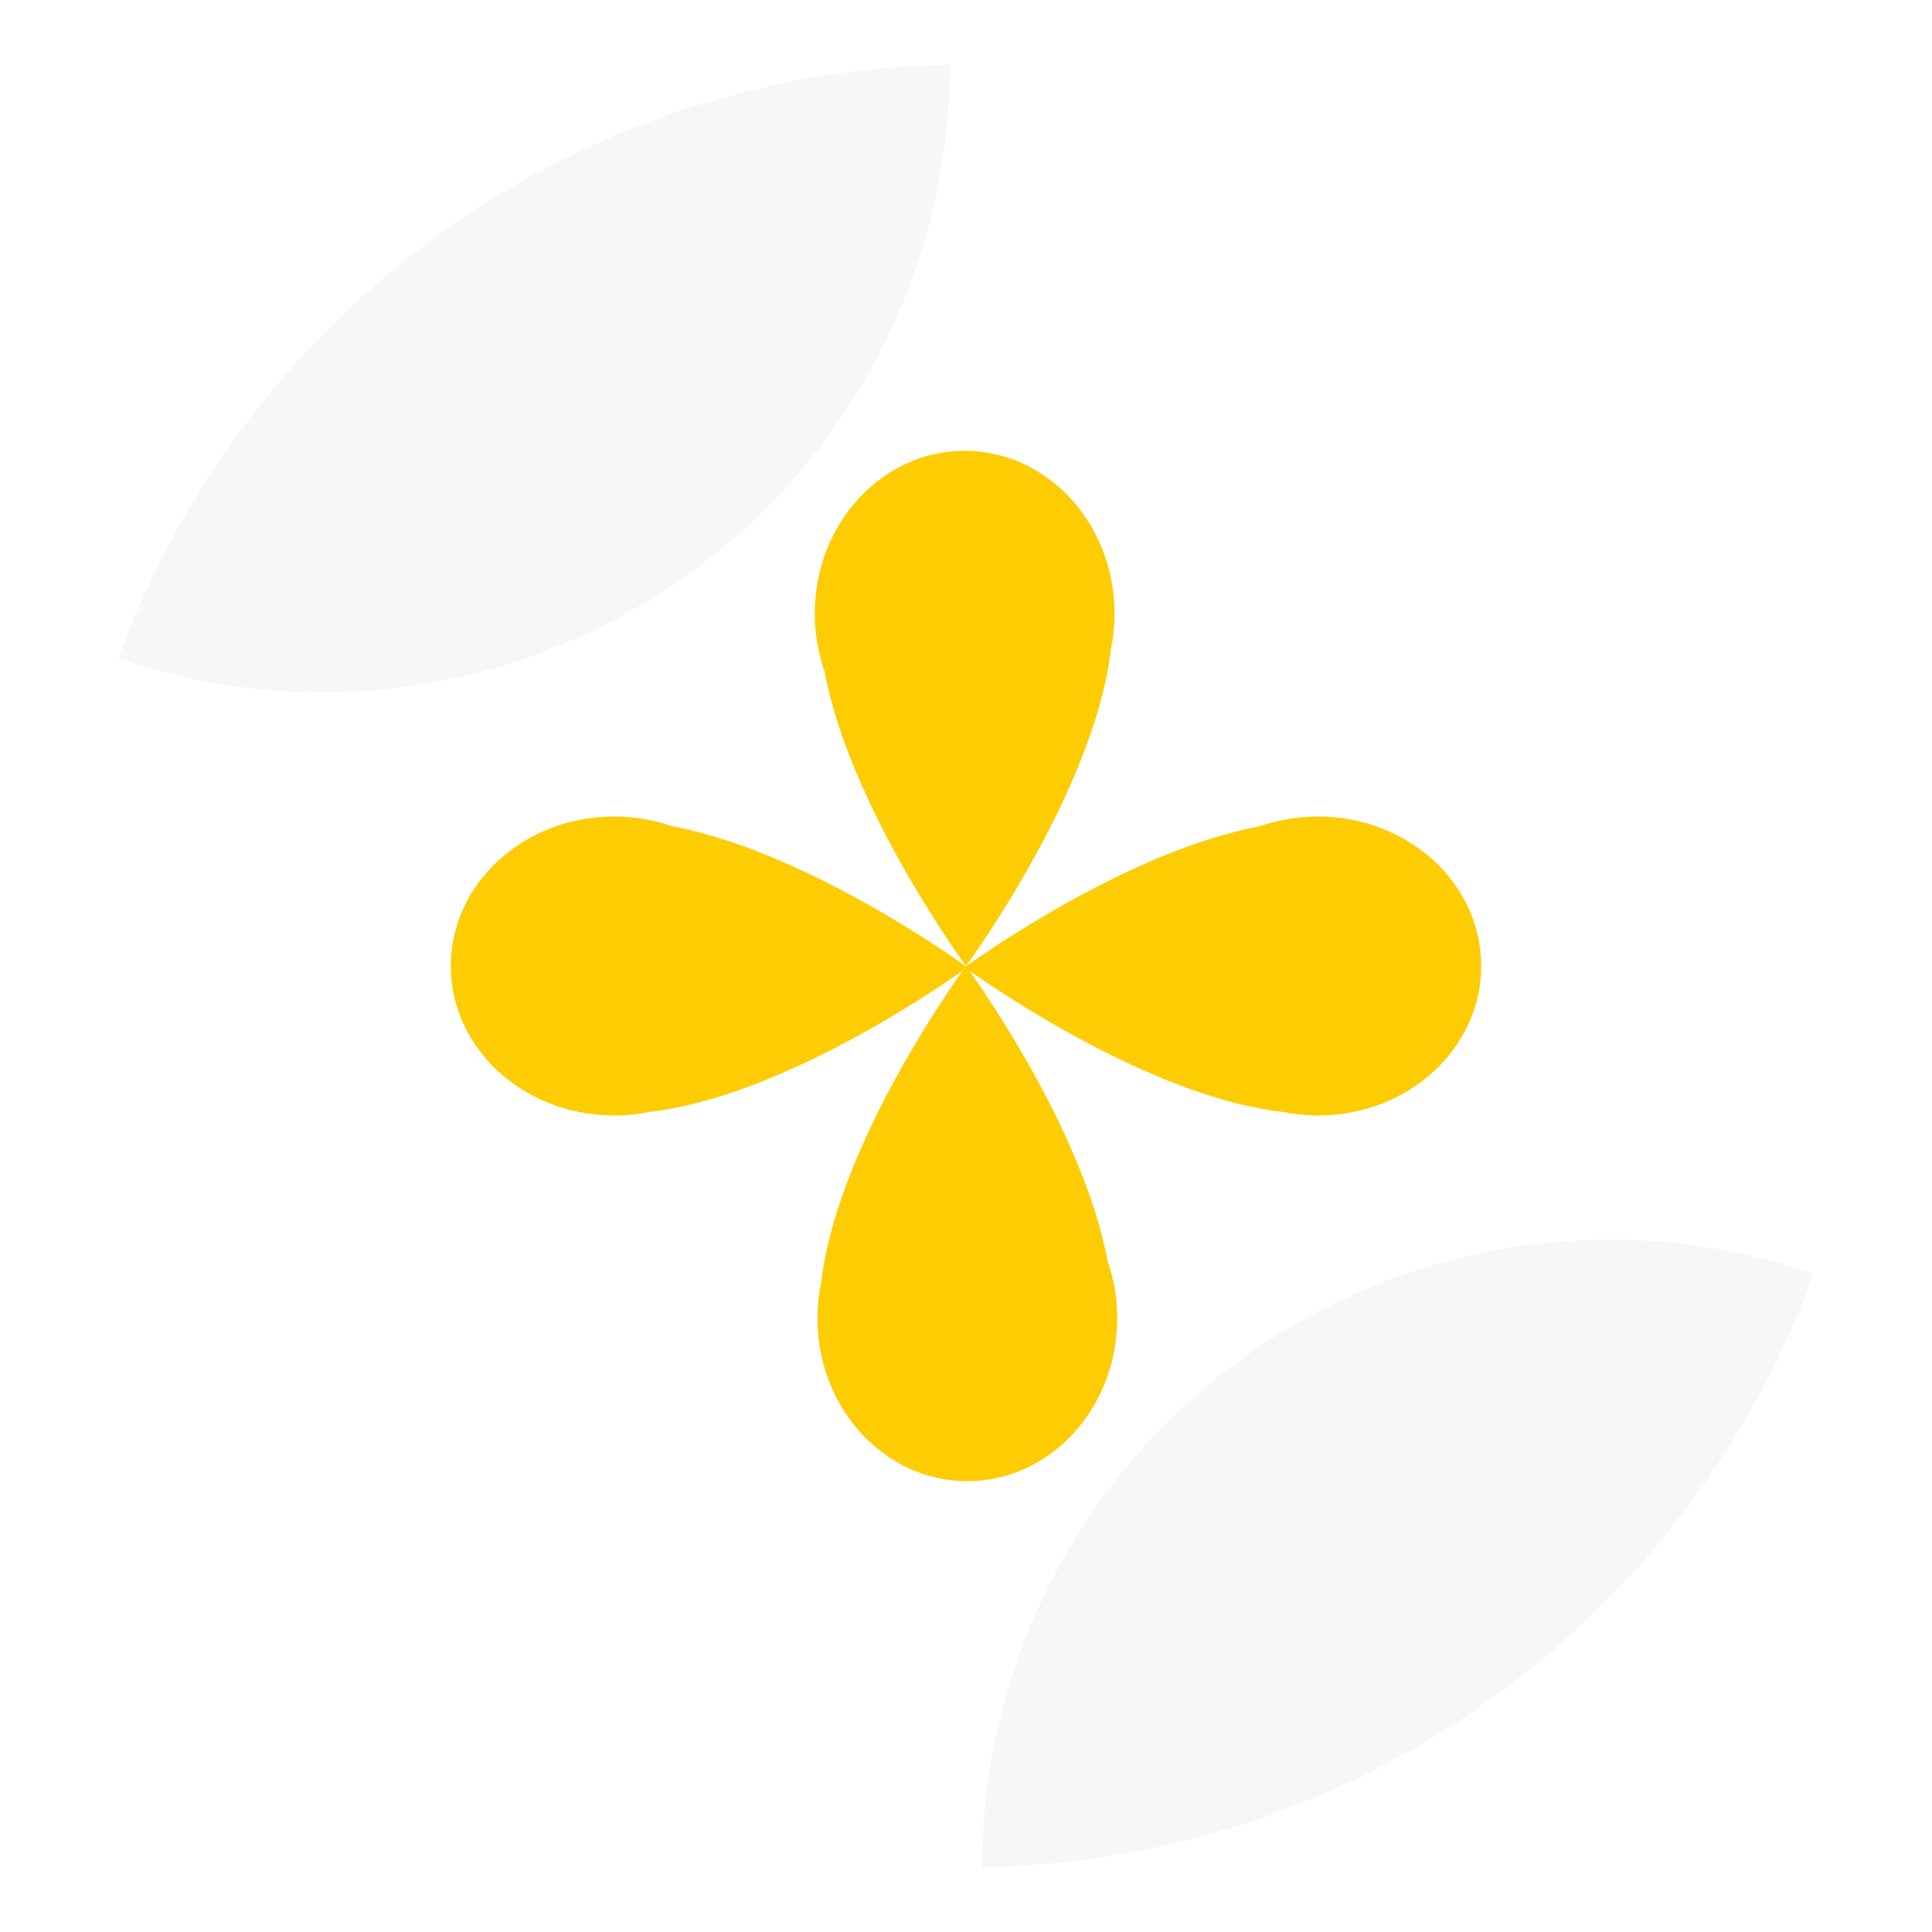
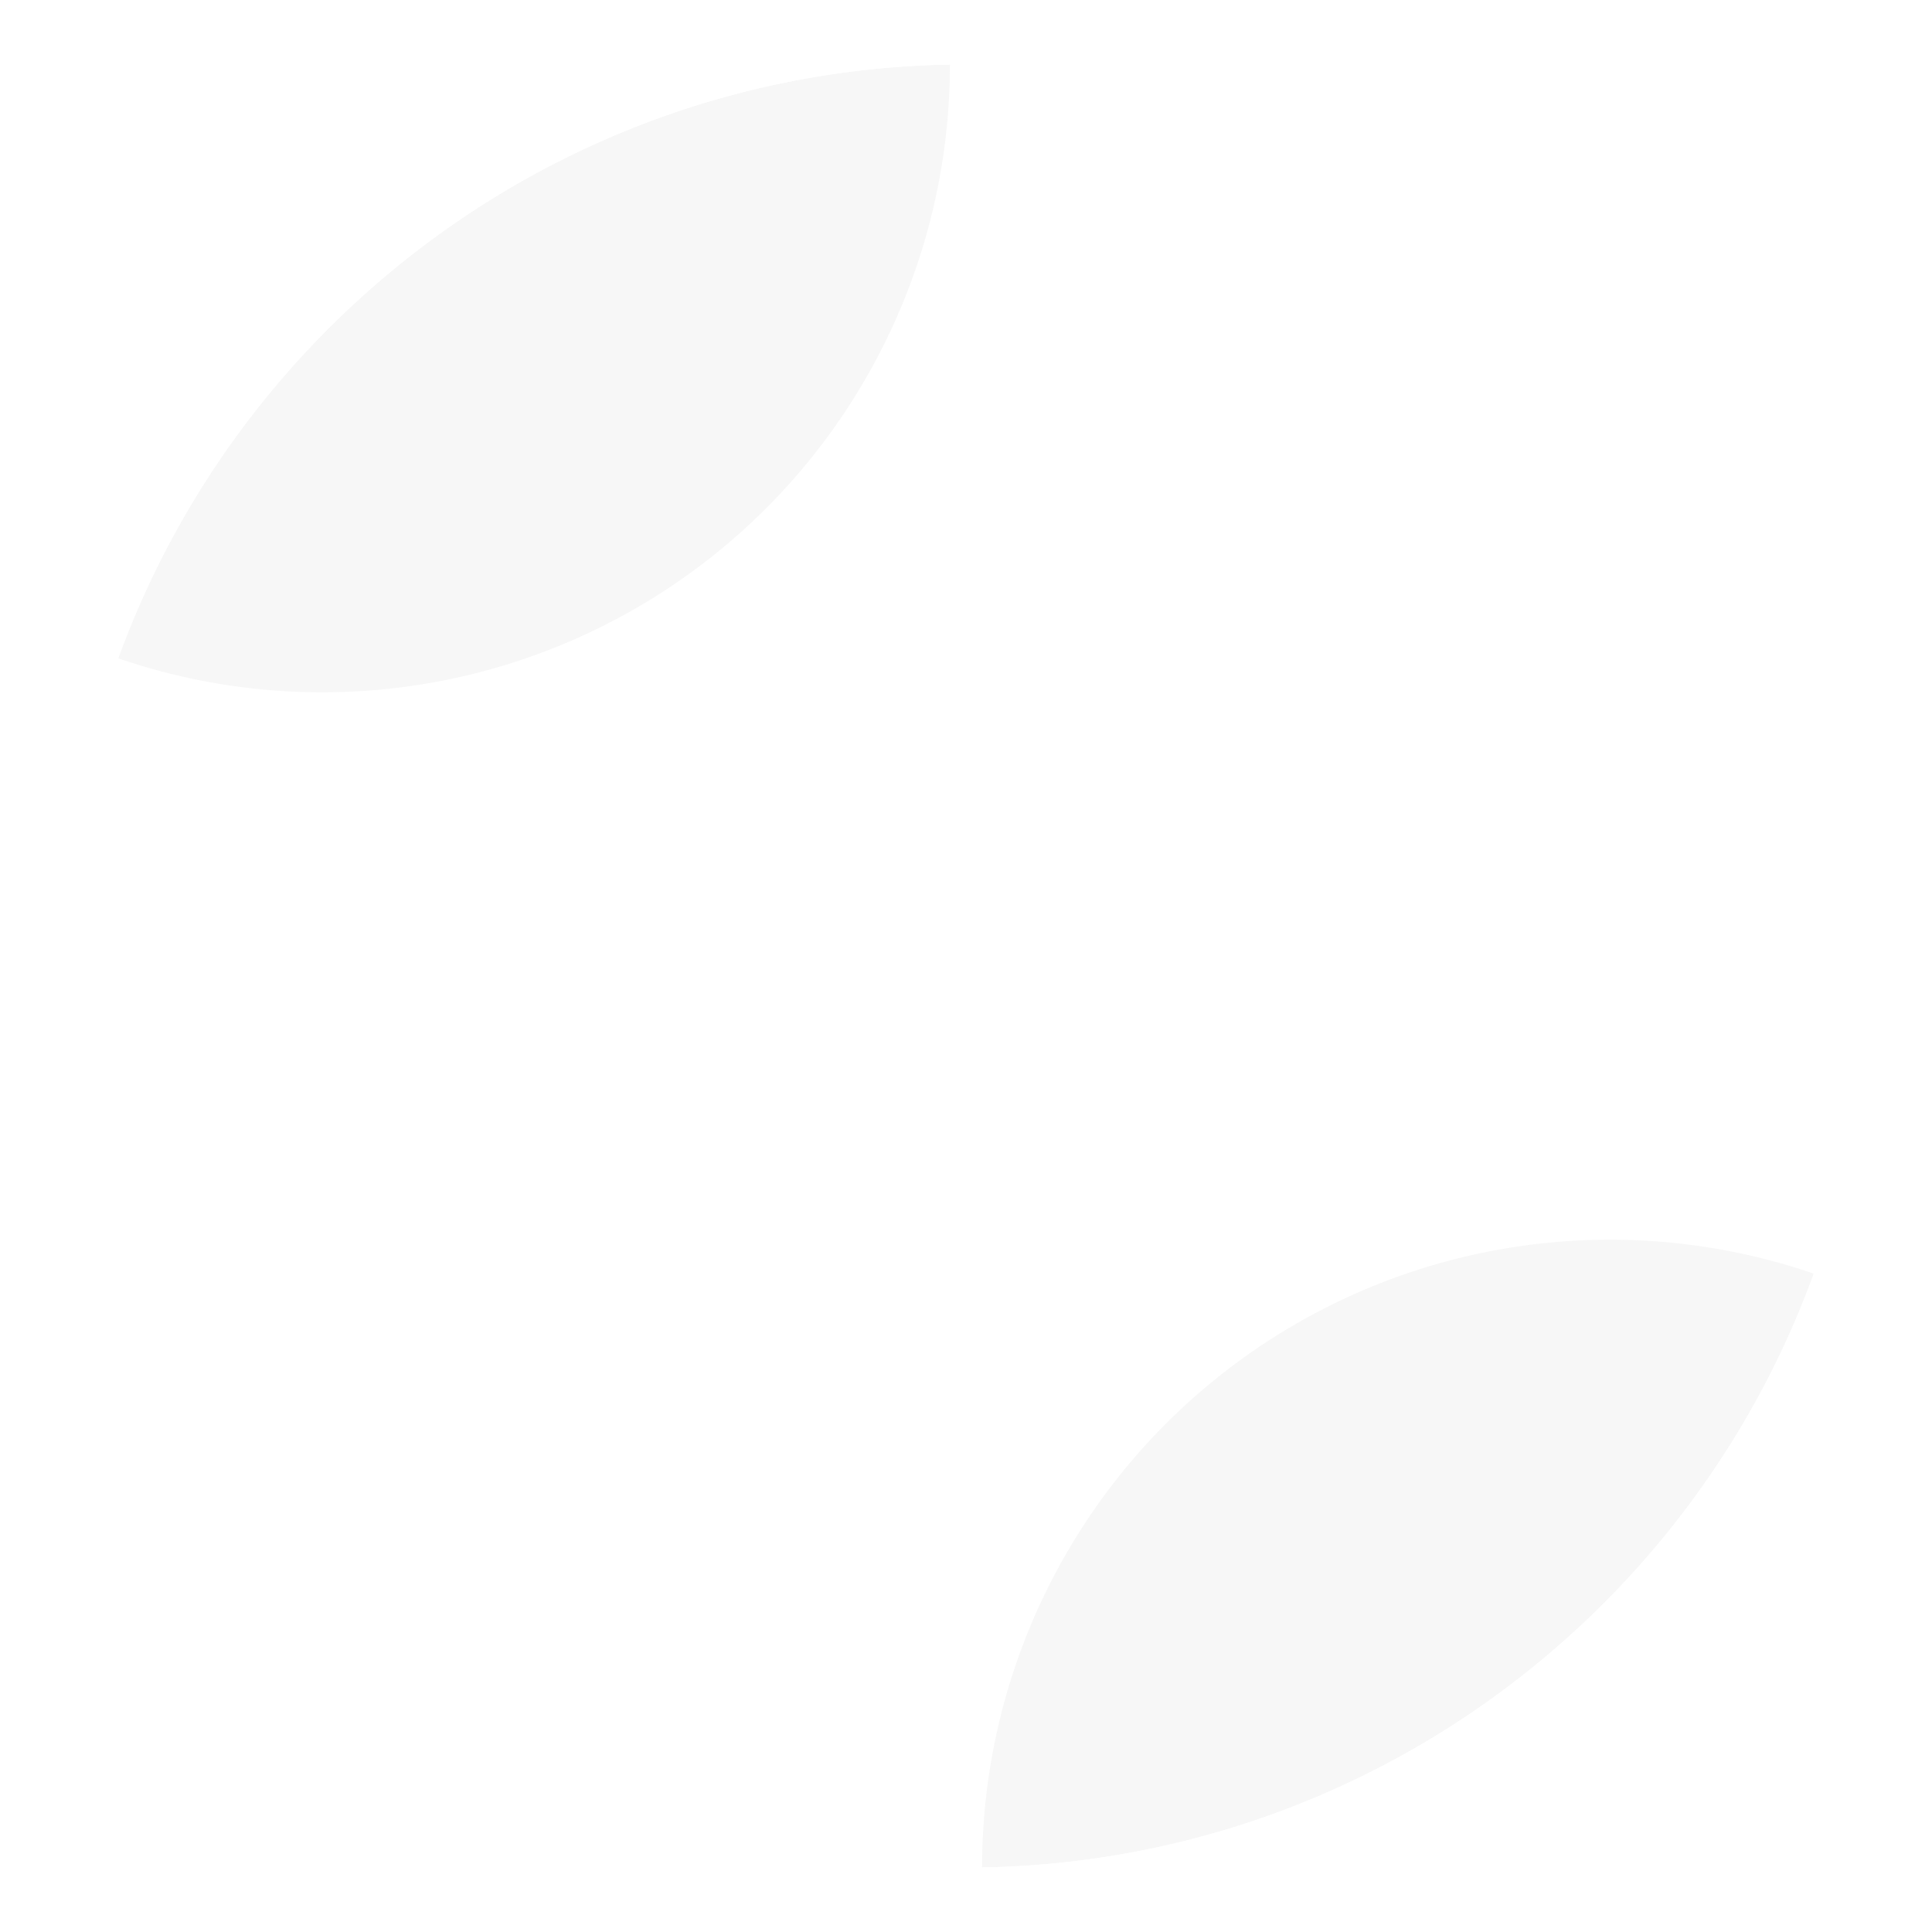
<svg xmlns="http://www.w3.org/2000/svg" width="120" height="120" viewBox="0 0 120 120" fill="none">
  <g filter="url(#filter0_d_24416_455)">
    <g clip-path="url(#clip0_24416_455)">
-       <path d="M81.859 46.715C87.46 46.715 92 50.872 92 56C92 61.128 87.46 65.285 81.859 65.285C81.102 65.285 80.364 65.208 79.654 65.064C71.613 64.137 61.981 57.544 60.206 56.288C61.395 57.958 67.344 66.605 68.793 74.314C69.179 75.424 69.392 76.628 69.393 77.886C69.393 83.471 65.225 87.999 60.084 88C54.943 88 50.774 83.472 50.774 77.886C50.774 77.134 50.852 76.402 50.995 75.697C51.919 67.676 58.531 58.063 59.793 56.289C58.015 57.547 48.386 64.137 40.346 65.064C39.636 65.208 38.898 65.285 38.141 65.285C32.541 65.285 28 61.128 28 56C28 50.872 32.541 46.715 38.141 46.715C39.401 46.715 40.608 46.927 41.722 47.312C49.825 48.827 58.964 55.278 59.988 56.015C59.995 56.006 59.999 56.001 60 56C60.001 56.001 60.004 56.006 60.011 56.015C61.031 55.281 70.173 48.828 78.278 47.312C79.392 46.927 80.599 46.715 81.859 46.715ZM59.916 24C65.057 24 69.226 28.529 69.226 34.114C69.226 34.866 69.148 35.598 69.005 36.303C67.985 45.156 60.038 55.948 60 56C59.964 55.951 52.815 46.24 51.207 37.687C50.821 36.576 50.608 35.372 50.607 34.114C50.607 28.529 54.775 24 59.916 24Z" fill="#FECC03" />
      <g opacity="0.22" filter="url(#filter1_f_24416_455)">
        <circle cx="20" r="39" fill="#D9D9D9" />
      </g>
      <g opacity="0.22" filter="url(#filter2_f_24416_455)">
        <circle cx="100" cy="112" r="39" fill="#D9D9D9" />
      </g>
    </g>
  </g>
  <defs>
    <filter id="filter0_d_24416_455" x="0" y="0" width="120" height="120" filterUnits="userSpaceOnUse" color-interpolation-filters="sRGB">
      <feFlood flood-opacity="0" result="BackgroundImageFix" />
      <feColorMatrix in="SourceAlpha" type="matrix" values="0 0 0 0 0 0 0 0 0 0 0 0 0 0 0 0 0 0 127 0" result="hardAlpha" />
      <feOffset dy="4" />
      <feGaussianBlur stdDeviation="2" />
      <feComposite in2="hardAlpha" operator="out" />
      <feColorMatrix type="matrix" values="0 0 0 0 0 0 0 0 0 0 0 0 0 0 0 0 0 0 0.25 0" />
      <feBlend mode="normal" in2="BackgroundImageFix" result="effect1_dropShadow_24416_455" />
      <feBlend mode="normal" in="SourceGraphic" in2="effect1_dropShadow_24416_455" result="shape" />
    </filter>
    <filter id="filter1_f_24416_455" x="-57.3" y="-77.3" width="154.6" height="154.6" filterUnits="userSpaceOnUse" color-interpolation-filters="sRGB">
      <feFlood flood-opacity="0" result="BackgroundImageFix" />
      <feBlend mode="normal" in="SourceGraphic" in2="BackgroundImageFix" result="shape" />
      <feGaussianBlur stdDeviation="19.15" result="effect1_foregroundBlur_24416_455" />
    </filter>
    <filter id="filter2_f_24416_455" x="22.7" y="34.7" width="154.6" height="154.6" filterUnits="userSpaceOnUse" color-interpolation-filters="sRGB">
      <feFlood flood-opacity="0" result="BackgroundImageFix" />
      <feBlend mode="normal" in="SourceGraphic" in2="BackgroundImageFix" result="shape" />
      <feGaussianBlur stdDeviation="19.15" result="effect1_foregroundBlur_24416_455" />
    </filter>
    <clipPath id="clip0_24416_455">
      <rect x="4" width="112" height="112" rx="56" fill="white" />
    </clipPath>
  </defs>
</svg>